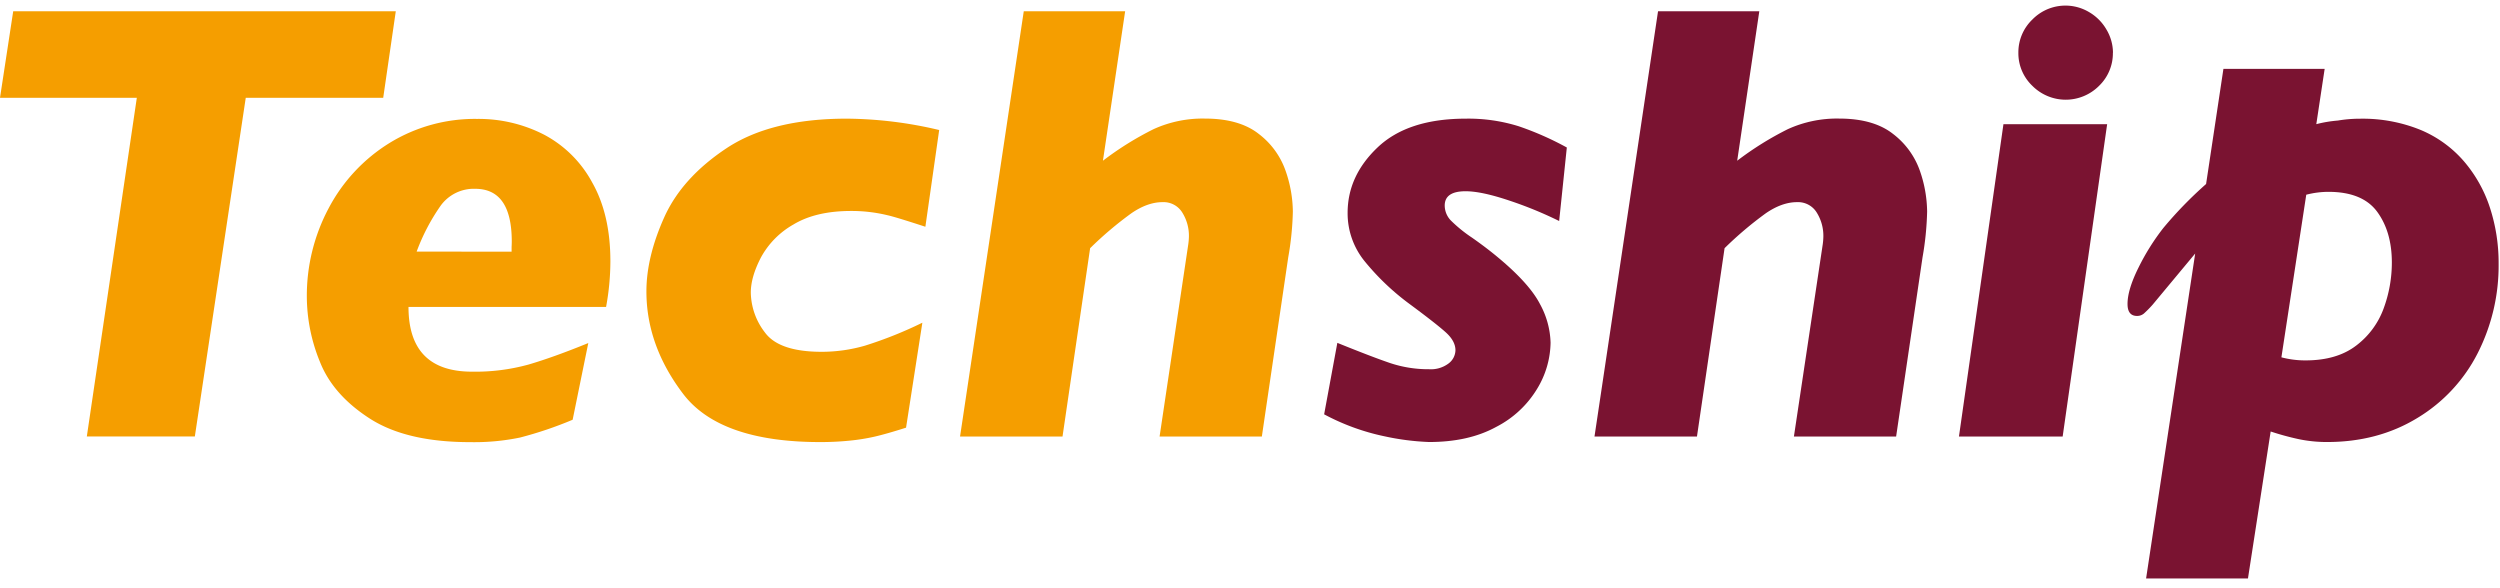
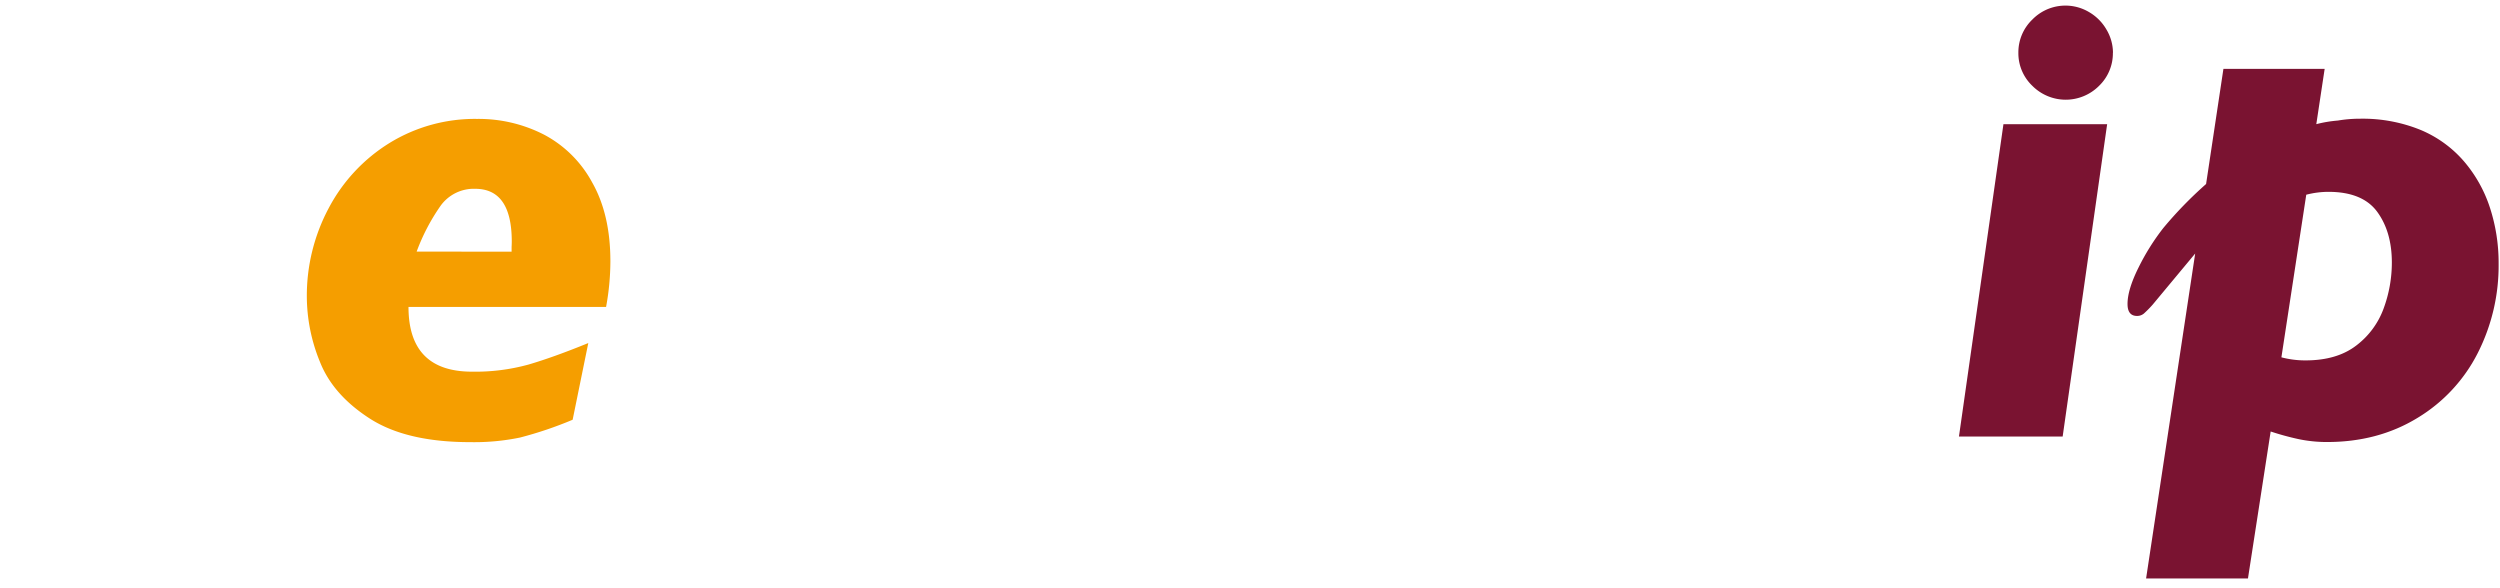
<svg xmlns="http://www.w3.org/2000/svg" viewBox="0 0 871 205">
  <defs>
    <style>
      .cls-1 {
        fill:#f59e00;
      }
      .cls-2 {
        fill:#7a1331;
      }
      #Dots circle {
        fill:#1e9a64;
      }
      #Lines {
        -webkit-animation:show-animate 0s forwards;
        -moz-animation:show-animate 0s forwards;
        -ms-animation:show-animate 0s forwards;
        -o-animation:show-animate 0s forwards;
        animation: show-animate 0s forwards;
        -webkit-animation-delay: 1s;
        -moz-animation-delay: 1s;
        -ms-animation-delay: 1s;
        -o-animation-delay: 1s;
        animation-delay: 1s;
        opacity: 0;
      }

      @-webkit-keyframes show-animate {
        from {
        opacity: 0;
        }
        to {
        opacity: 1;
        }
      }
      @-moz-keyframes show-animate {
        from {
        opacity: 0;
        }
        to {
        opacity: 1;
        }
      }
      @-o-keyframes show-animate {
        from {
        opacity: 0;
        }
        to {
        opacity: 1;
        }
      }
      @keyframes show-animate {
        from {
        opacity: 0;
        }
        to {
        opacity: 1;
        }
      }

      #Lines path {
        animation: draw 2.5s linear forwards;
        -webkit-animation:draw 2.5s linear forwards;
        -moz-animation:draw 2.5s linear forwards;
        -ms-animation:draw 2.5s linear forwards;
        -o-animation:draw 2.5s linear forwards;
        -webkit-animation-delay: 1s;
        -moz-animation-delay: 1s;
        -ms-animation-delay: 1s;
        -o-animation-delay: 1s;
        animation-delay: 1s;
        stroke-dasharray: 3000,2000;
        stroke-dashoffset: 3000;
      }


      @-webkit-keyframes draw {
        to {
            stroke-dashoffset: 0;
        }
      }
      @-moz-keyframes draw {
        to {
            stroke-dashoffset: 0;
        }
      }
      @-o-keyframes draw {
        to {
            stroke-dashoffset: 0;
        }
      }
      @keyframes draw {
        to {
            stroke-dashoffset: 0;
        }
      }

      #Years_Text {
        -webkit-animation: 2s ease-out 0s 1 textSlideInFromRight;
                animation: 2s ease-out 0s 1 textSlideInFromRight;
      }
        .dot-1 {
          -webkit-animation: 1s ease-out 0s 1 slideInFromLeft;
                  animation: 1s ease-out 0s 1 slideInFromLeft;
        }
        .dot-2 {
          -webkit-animation: 1s ease-out 0s 1 slideInFromCenterToLeft;
                  animation: 1s ease-out 0s 1 slideInFromCenterToLeft;
        }
        .dot-3 {
          -webkit-animation: 1s ease-out 0s 1 slideInFromCenterToLeft;
                  animation: 1s ease-out 0s 1 slideInFromCenterToLeft;
        }
        .dot-4 {
          -webkit-animation: 1s ease-out 0s 1 slideInFromCenterToLeft;
                  animation: 1s ease-out 0s 1 slideInFromCenterToLeft;
        }
        .dot-5 {
          -webkit-animation: 1s ease-out 0s 1 slideInFromLeft;
                  animation: 1s ease-out 0s 1 slideInFromLeft;
        }
        .dot-6 {
          -webkit-animation: 1s ease-out 0s 1 slideInFromLeft;
                  animation: 1s ease-out 0s 1 slideInFromLeft;
        }
        .dot-7 {
          -webkit-animation: 1s ease-out 0s 1 slideInFromCenterToRight;
                  animation: 1s ease-out 0s 1 slideInFromCenterToRight;
        }
        .dot-8 {
          -webkit-animation: 1s ease-out 0s 1 slideInFromCenterToRight;
                  animation: 1s ease-out 0s 1 slideInFromCenterToRight;
        }
        .dot-9 {
          -webkit-animation: 1s ease-out 0s 1 slideInFromTop;
                  animation: 1s ease-out 0s 1 slideInFromTop;
        }
        .dot-10 {
          -webkit-animation: 1s ease-out 0s 1 slideInFromLeft;
                  animation: 1s ease-out 0s 1 slideInFromLeft;
        }
        .dot-11 {
          -webkit-animation: 1s ease-out 0s 1 slideInFromRight;
                  animation: 1s ease-out 0s 1 slideInFromRight;
        }
        .dot-12 {
          -webkit-animation: 1s ease-out 0s 1 slideInFromRight;
                  animation: 1s ease-out 0s 1 slideInFromRight;
        }


        @-webkit-keyframes textSlideInFromRight {
          0% {
            -webkit-transform: translate(+10%, +10%);
                    transform: translate(+10%, +10%);
          }
          100% {
            -webkit-transform: translate(0, 0);
                    transform: translate(0, 0);

          }
        }

        @keyframes textSlideInFromRight {
          0% {
            -webkit-transform: translate(+10%, +10%);
                    transform: translate(+10%, +10%);
          }
          100% {
            -webkit-transform: translate(0, 0);
                    transform: translate(0, 0);

          }
        }

        @-webkit-keyframes slideInFromLeft {
          0% {
            -webkit-transform: translate(-20%, -20%);
                    transform: translate(-20%, -20%);
          }
          100% {
            -webkit-transform: translate(0, 0);
                    transform: translate(0, 0);

          }
        }

        @keyframes slideInFromLeft {
          0% {
            -webkit-transform: translate(-20%, -20%);
                    transform: translate(-20%, -20%);
          }
          100% {
            -webkit-transform: translate(0, 0);
                    transform: translate(0, 0);

          }
        }
        @-webkit-keyframes slideInFromRight {
          0% {
            -webkit-transform: translate(+20%, +20%);
                    transform: translate(+20%, +20%);
          }
          100% {
            -webkit-transform: translate(0, 0);
                    transform: translate(0, 0);

          }
        }
        @keyframes slideInFromRight {
          0% {
            -webkit-transform: translate(+20%, +20%);
                    transform: translate(+20%, +20%);
          }
          100% {
            -webkit-transform: translate(0, 0);
                    transform: translate(0, 0);

          }
        }
        @-webkit-keyframes slideInFromCenterToRight {
          0% {
            -webkit-transform: translate(-5%, +50%);
                    transform: translate(-5%, +50%);
          }
          100% {
            -webkit-transform: translate(0, 0);
                    transform: translate(0, 0);

          }
        }
        @keyframes slideInFromCenterToRight {
          0% {
            -webkit-transform: translate(-5%, +50%);
                    transform: translate(-5%, +50%);
          }
          100% {
            -webkit-transform: translate(0, 0);
                    transform: translate(0, 0);

          }
        }
        @-webkit-keyframes slideInFromCenterToLeft {
          0% {
            -webkit-transform: translate(+15%, +30%);
                    transform: translate(+15%, +30%);
          }
          100% {
            -webkit-transform: translate(0, 0);
                    transform: translate(0, 0);

          }
        }
        @keyframes slideInFromCenterToLeft {
          0% {
            -webkit-transform: translate(+15%, +30%);
                    transform: translate(+15%, +30%);
          }
          100% {
            -webkit-transform: translate(0, 0);
                    transform: translate(0, 0);

          }
        }
        @-webkit-keyframes slideInFromTop {
          0% {
            -webkit-transform: translate(-5%, -5%);
                    transform: translate(-5%, -5%);
          }
          100% {
            -webkit-transform: translate(0, 0);
                    transform: translate(0, 0);

          }
        }
        @keyframes slideInFromTop {
          0% {
            -webkit-transform: translate(-5%, -5%);
                    transform: translate(-5%, -5%);
          }
          100% {
            -webkit-transform: translate(0, 0);
                    transform: translate(0, 0);

          }
        }
        </style>
  </defs>
-   <path class="cls-1" d="M137.89,3.93l-4.38,30.14H85.62l-17.74,118H30.25l17.42-118H0L4.6,3.93Z" />
  <path class="cls-1" d="M212.66,91a88.7,88.7,0,0,1-1.5,15.93H142.32q0,22.56,22.13,22.56A69.82,69.82,0,0,0,184.17,127q8.72-2.56,20.79-7.48l-5.45,26.72a133.24,133.24,0,0,1-18.33,6.2,78.5,78.5,0,0,1-17.37,1.6q-22.23,0-35-8.23t-17.31-19.66a60.36,60.36,0,0,1-4.6-22.67,64.83,64.83,0,0,1,7.64-31,59,59,0,0,1,21.17-22.66,56.72,56.72,0,0,1,30.52-8.39,49.86,49.86,0,0,1,23.25,5.45,40.58,40.58,0,0,1,16.83,16.68Q212.65,74.69,212.66,91Zm-34.42-3.31c0-.5,0-1,0-1.44s.06-1.16.06-2.09q0-18.37-12.72-18.38a14.24,14.24,0,0,0-12.14,6,70.21,70.21,0,0,0-8.28,15.87Z" />
-   <path class="cls-1" d="M327.21,45.3,322.4,79q-10.47-3.42-13.14-4a53.12,53.12,0,0,0-12.72-1.5q-12.3,0-20.1,4.71a29.32,29.32,0,0,0-11.33,11.49c-2.35,4.53-3.53,8.6-3.53,12.24a23.28,23.28,0,0,0,4.92,13.89q4.92,6.73,19.77,6.74a54.51,54.51,0,0,0,15.08-2.14,141.46,141.46,0,0,0,20-8L315.67,149q-6.74,2.15-10.85,3.1a70,70,0,0,1-9,1.44q-4.86.48-10,.48-35.07,0-47.84-16.83t-12.77-35.65q0-12,6.2-25.81T253.19,51.6Q268.75,41.34,295,41.34A142.88,142.88,0,0,1,327.21,45.3Z" />
-   <path class="cls-1" d="M450.43,73.73a103.69,103.69,0,0,1-1.61,15.93l-9.19,62.42H404l10-67a23.82,23.82,0,0,0,.22-2.67,15.28,15.28,0,0,0-2.3-8.34,7.64,7.64,0,0,0-6.9-3.64q-5.24,0-10.9,3.91a125.59,125.59,0,0,0-14.32,12.13l-9.62,65.63h-35.7L356.68,3.93H392L384.26,56A109.1,109.1,0,0,1,401.9,45a41.27,41.27,0,0,1,17.85-3.69q12.08,0,18.87,5.4a27.49,27.49,0,0,1,9.29,12.83A44.05,44.05,0,0,1,450.43,73.73Z" />
-   <path class="cls-2" d="M545.88,51.39,543.21,77a136.67,136.67,0,0,0-17.48-7.16q-9.57-3.21-15.12-3.21-7.28,0-7.27,5a7.53,7.53,0,0,0,2.19,5.24,49,49,0,0,0,7.32,5.93q5.13,3.59,9.19,7,10.8,9,14.49,16.14a29.56,29.56,0,0,1,3.69,13.47,31.72,31.72,0,0,1-4.71,16.09,35.55,35.55,0,0,1-14.27,13.25Q511.67,154,497.89,154a88.1,88.1,0,0,1-15.56-2,78.54,78.54,0,0,1-21-7.65l4.6-24.9q11.86,4.81,18.27,7a42.1,42.1,0,0,0,13.69,2.19,10.22,10.22,0,0,0,6.78-2,5.92,5.92,0,0,0,2.41-4.6c0-2.13-1.12-4.22-3.37-6.25s-6.64-5.47-13.2-10.31a85.93,85.93,0,0,1-15-14.38,26.44,26.44,0,0,1-6-16.94q0-12.94,10.53-22.88t30.63-9.94A58.69,58.69,0,0,1,529.15,44,105.48,105.48,0,0,1,545.88,51.39Z" />
-   <path class="cls-2" d="M671.41,73.73a104.75,104.75,0,0,1-1.6,15.93l-9.2,62.42H625l10.05-67a23.36,23.36,0,0,0,.21-2.67,15.28,15.28,0,0,0-2.3-8.34,7.62,7.62,0,0,0-6.89-3.64q-5.24,0-10.91,3.91a126.47,126.47,0,0,0-14.32,12.13l-9.62,65.63h-35.7L577.66,3.93h35.28L605.24,56A109.54,109.54,0,0,1,622.88,45a41.27,41.27,0,0,1,17.85-3.69q12.07,0,18.87,5.4a27.58,27.58,0,0,1,9.3,12.83A44.3,44.3,0,0,1,671.41,73.73Z" />
  <path class="cls-2" d="M734.13,43.26l-15.5,108.82H682.5L698,43.26Zm2-24.9a15.75,15.75,0,0,1-4.81,11.54,16.39,16.39,0,0,1-23.25,0,15.68,15.68,0,0,1-4.87-11.49,15.81,15.81,0,0,1,4.87-11.6,16.1,16.1,0,0,1,19.72-2.62,16.62,16.62,0,0,1,6.09,6.09A15.88,15.88,0,0,1,736.16,18.36Z" />
  <path class="cls-2" d="M870.52,91.9A67.3,67.3,0,0,1,863.25,123a55.87,55.87,0,0,1-21,22.6Q828.51,154,810.77,154a47.82,47.82,0,0,1-9.89-1,94.74,94.74,0,0,1-9.78-2.67l-7.91,51.2H747.7l17.1-113.2L750,106.12a37.81,37.81,0,0,1-3.05,3.1,3.62,3.62,0,0,1-2.41.85c-2.2,0-3.31-1.39-3.31-4.17q0-5,3.85-12.72a79.49,79.49,0,0,1,8.66-13.79,139.56,139.56,0,0,1,14.86-15.28L774.64,24h35.27L807,43.26A43.78,43.78,0,0,1,814.51,42a46.43,46.43,0,0,1,7.7-.64,53.46,53.46,0,0,1,21.11,3.9,40.59,40.59,0,0,1,15.17,11,47.34,47.34,0,0,1,9,16.09A62.15,62.15,0,0,1,870.52,91.9Zm-37.2-.43q0-10.68-5.07-17.63t-16.84-7a30.89,30.89,0,0,0-7.91,1l-8.66,56.65a32,32,0,0,0,8.45,1.07q10.89,0,17.63-5.18a28.35,28.35,0,0,0,9.57-13A46.3,46.3,0,0,0,833.32,91.47Z" />
</svg>